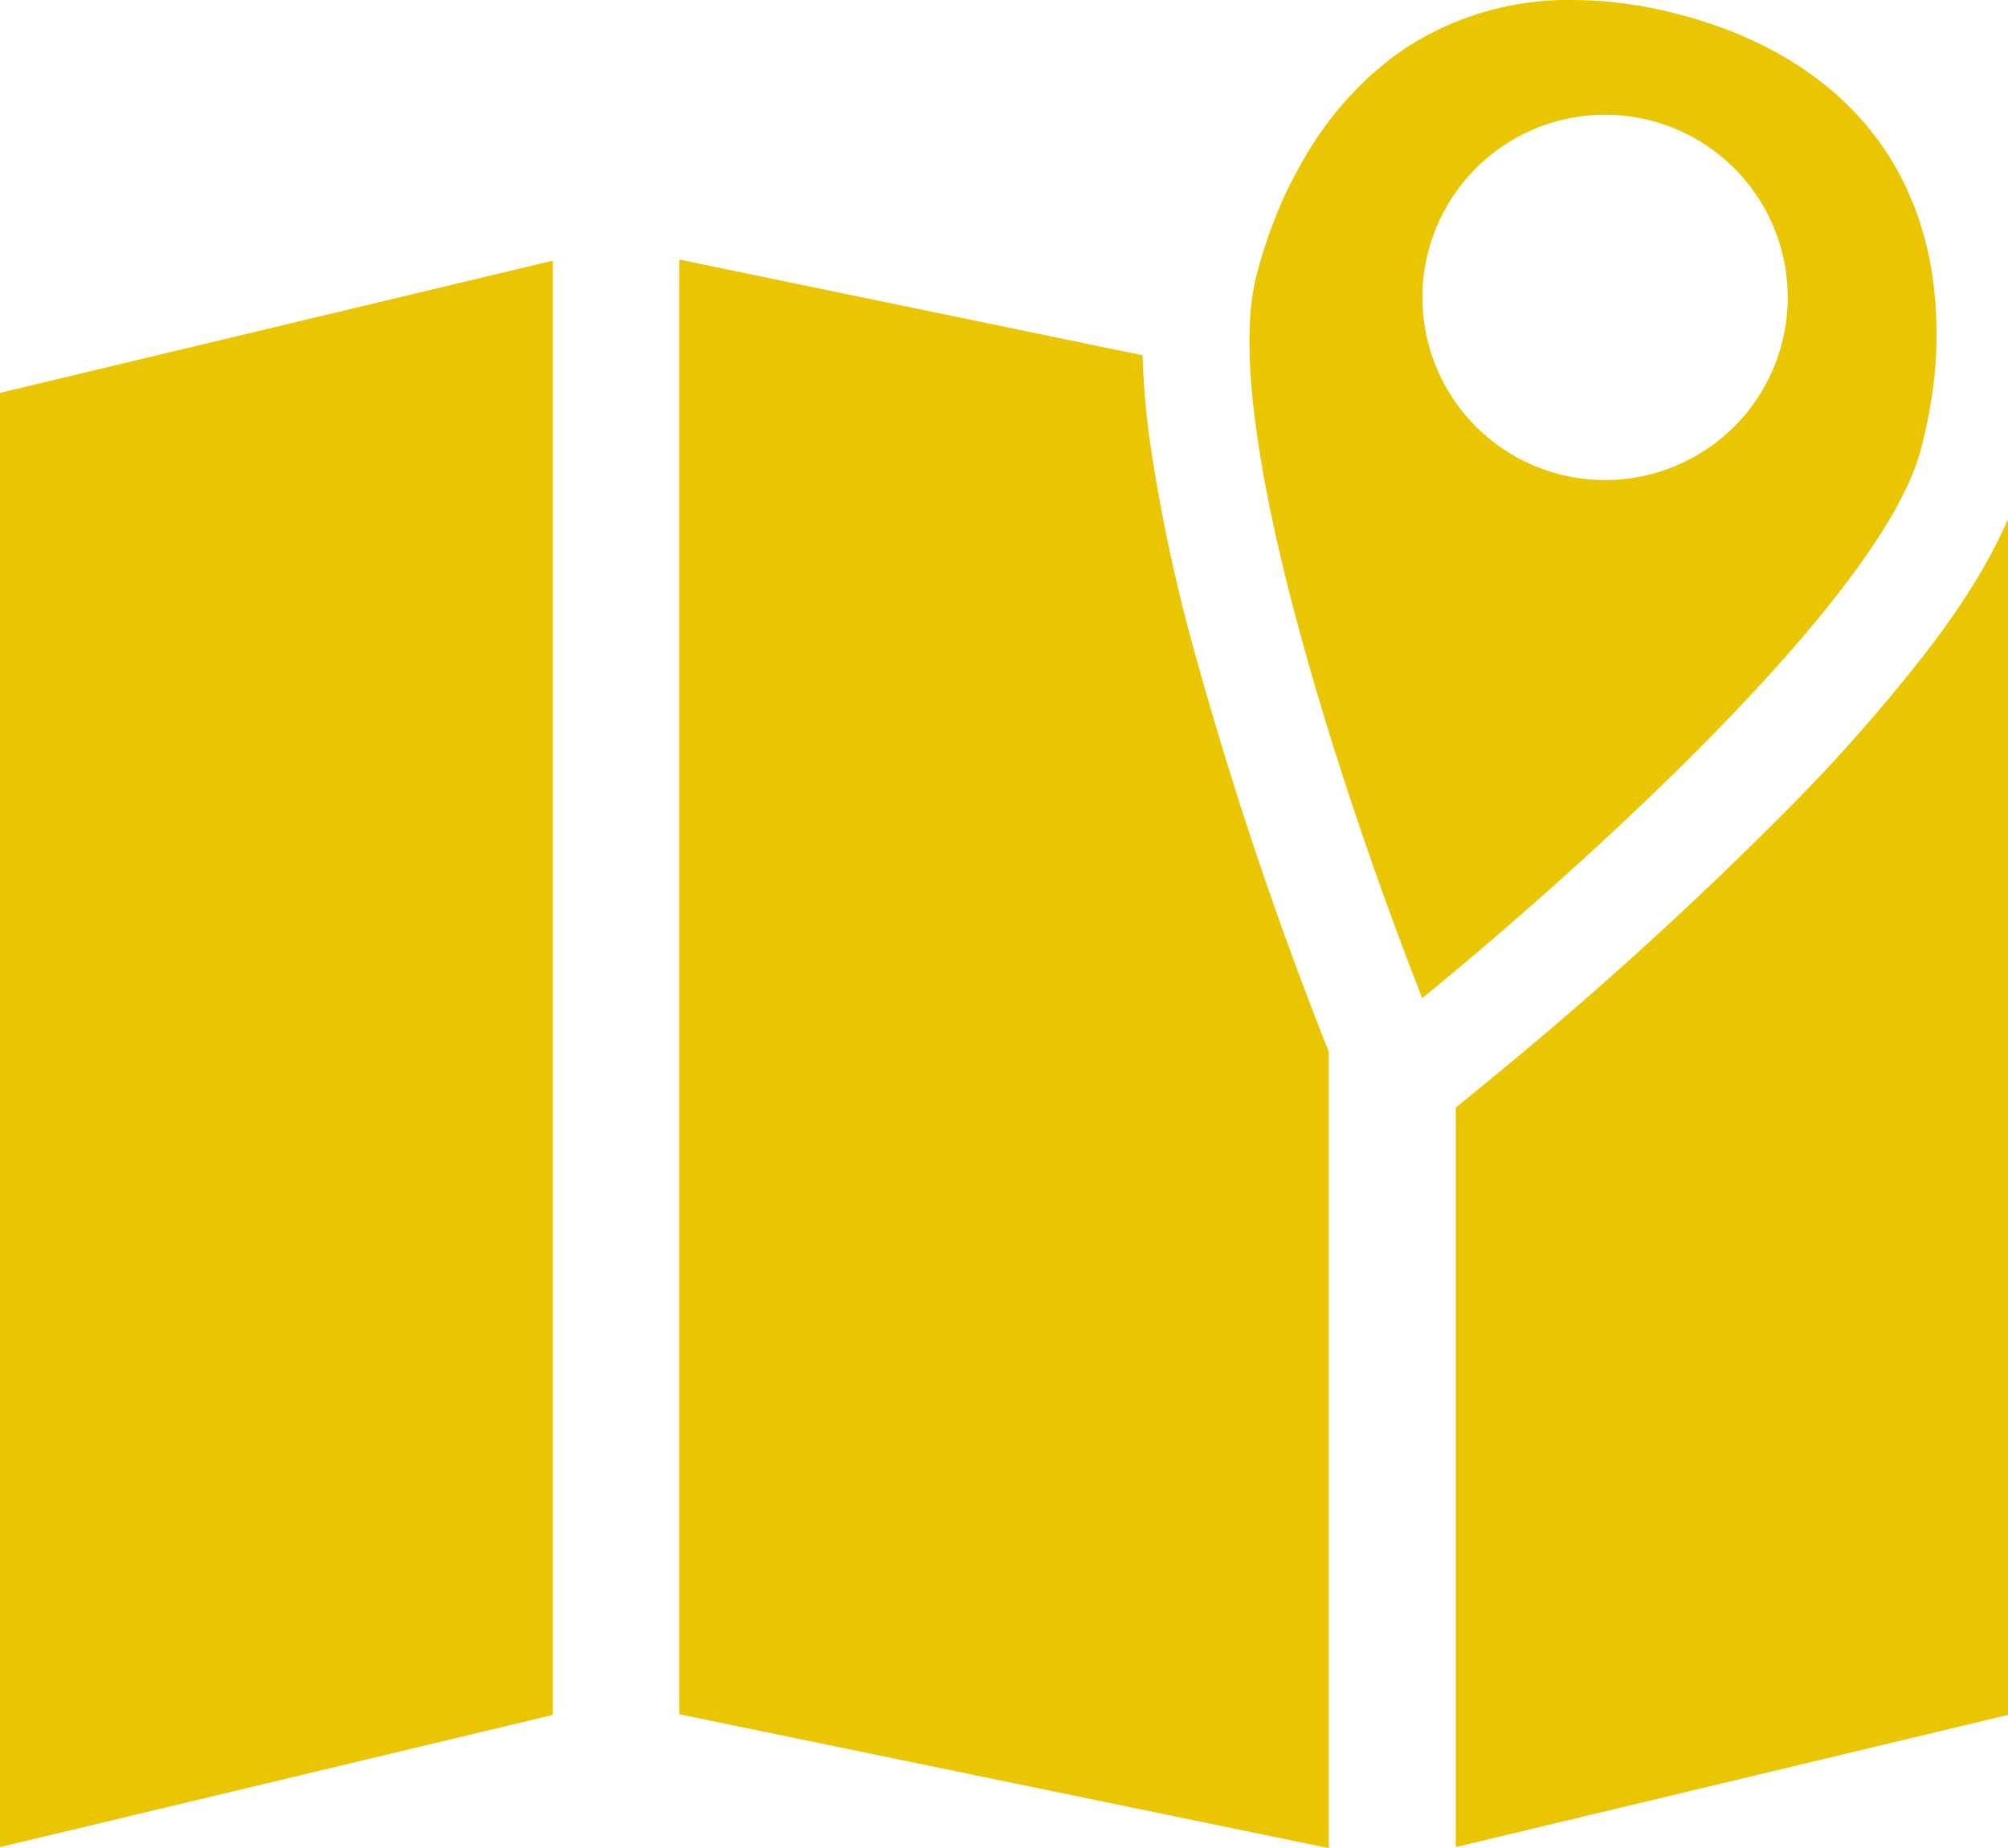
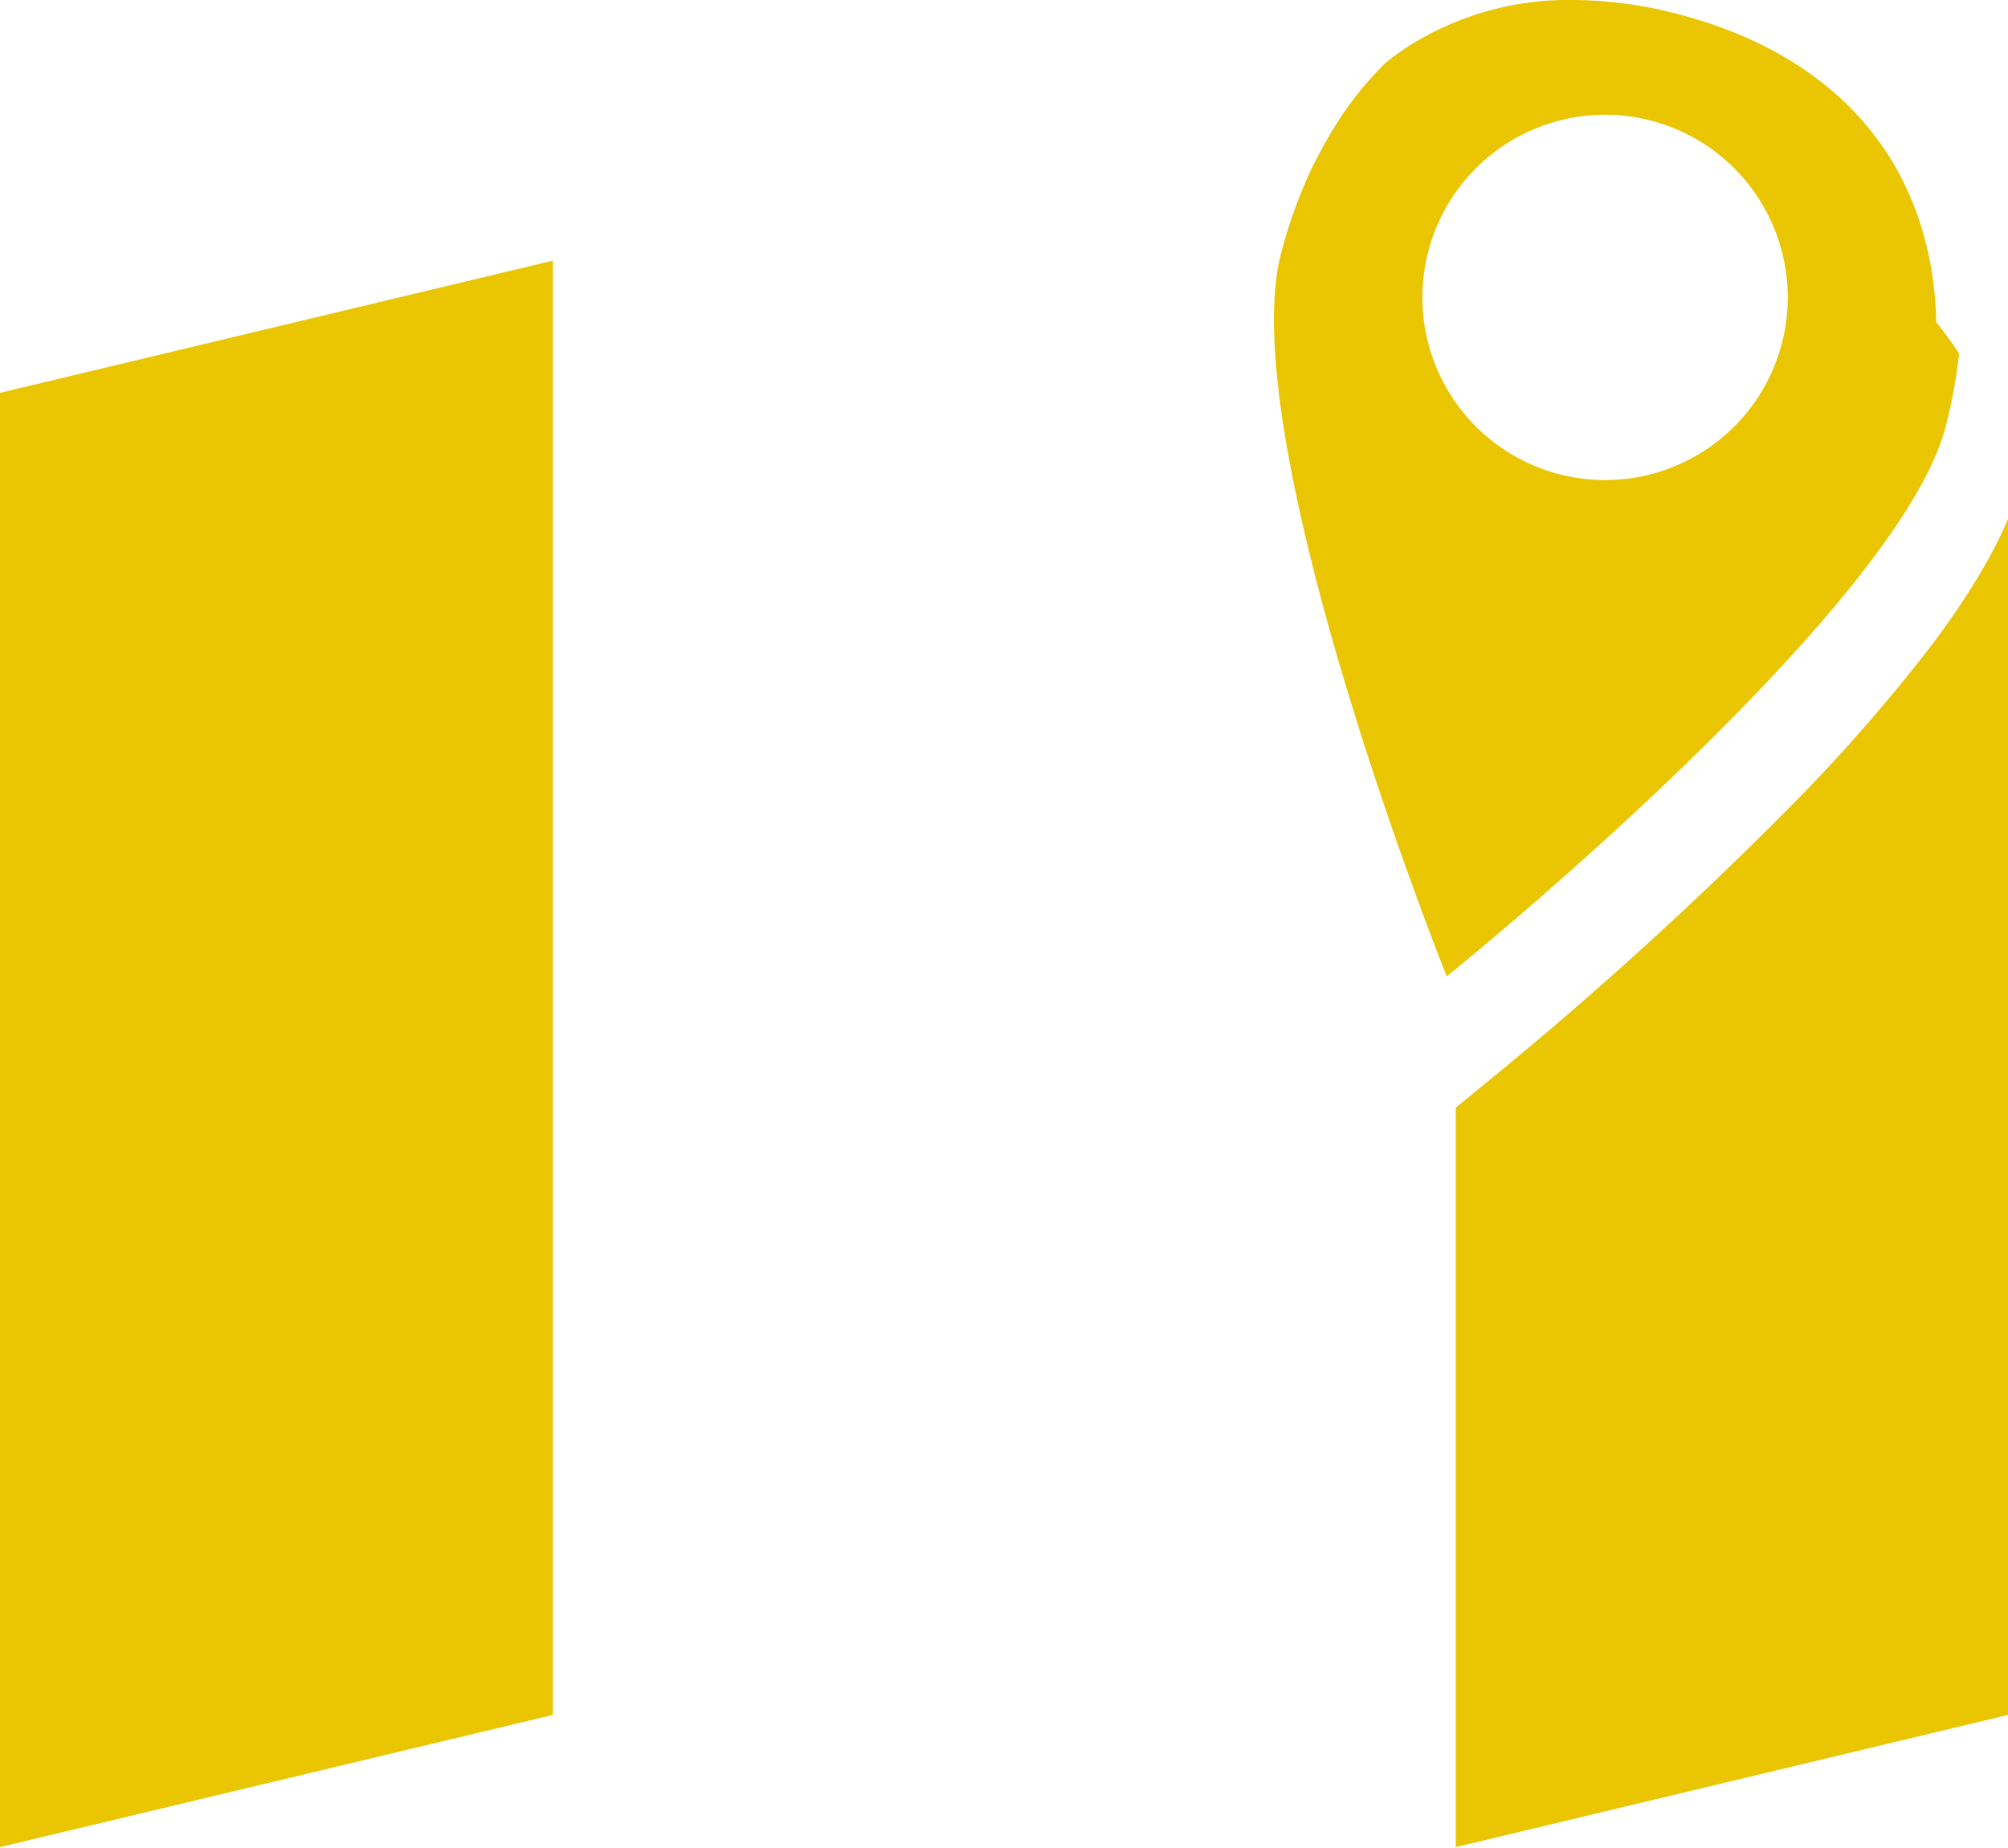
<svg xmlns="http://www.w3.org/2000/svg" id="Layer_1" data-name="Layer 1" viewBox="0 0 360 331.37">
  <title>Offender-Map-2</title>
  <polygon fill="#EAC501" points="0 70.44 0 331.18 99.12 307.48 99.12 46.73 0 70.44" />
-   <path fill="#EAC501" d="M237.16,185.89a694.4,694.4,0,0,1-23.07-69.26,305.42,305.42,0,0,1-8-37.92,140.55,140.55,0,0,1-1.24-15L121.78,46.54V307.36l116.44,24V188.58Z" />
  <path fill="#EAC501" d="M346.48,115.45A306.48,306.48,0,0,1,321,144.6a690.51,690.51,0,0,1-54,49.08l-6,4.92V331.18L360,307.48V93.07C357.11,99.83,352.65,107.22,346.48,115.45Z" />
-   <path fill="#EAC501" d="M347.14,57.76a64.48,64.48,0,0,0-1.35-11.95c-.2-1-.43-1.91-.68-2.84a54.74,54.74,0,0,0-2.83-8.14c-.38-.87-.78-1.73-1.21-2.57-7.29-14.46-21.13-24.72-40-29.67A75.61,75.61,0,0,0,282,0a53.48,53.48,0,0,0-30.33,8.84c-.23.15-.45.32-.67.47-.9.63-1.78,1.28-2.64,2s-1.61,1.31-2.39,2-1.37,1.25-2,1.9c-1,1-2,2.06-3,3.17a64,64,0,0,0-7,9.75c-1.05,1.78-2,3.63-3,5.55a86.71,86.71,0,0,0-5.69,15.67c-7,26.88,16.61,96.29,29.7,129.62,27.75-22.64,82.37-71.57,89.41-98.44a90,90,0,0,0,2.44-13.24A74.59,74.59,0,0,0,347.14,57.76Zm-27.7,3.88a32.75,32.75,0,1,1-23.39-40A32.75,32.75,0,0,1,319.44,61.64Z" />
+   <path fill="#EAC501" d="M347.14,57.76a64.48,64.48,0,0,0-1.35-11.95c-.2-1-.43-1.91-.68-2.84a54.74,54.74,0,0,0-2.83-8.14c-.38-.87-.78-1.73-1.21-2.57-7.29-14.46-21.13-24.72-40-29.67A75.61,75.61,0,0,0,282,0a53.48,53.48,0,0,0-30.33,8.84c-.23.15-.45.32-.67.47-.9.63-1.78,1.28-2.64,2c-1,1-2,2.06-3,3.17a64,64,0,0,0-7,9.75c-1.05,1.78-2,3.63-3,5.55a86.71,86.71,0,0,0-5.69,15.67c-7,26.88,16.61,96.29,29.7,129.62,27.75-22.64,82.37-71.57,89.41-98.44a90,90,0,0,0,2.44-13.24A74.59,74.59,0,0,0,347.14,57.76Zm-27.7,3.88a32.75,32.75,0,1,1-23.39-40A32.75,32.75,0,0,1,319.44,61.64Z" />
</svg>